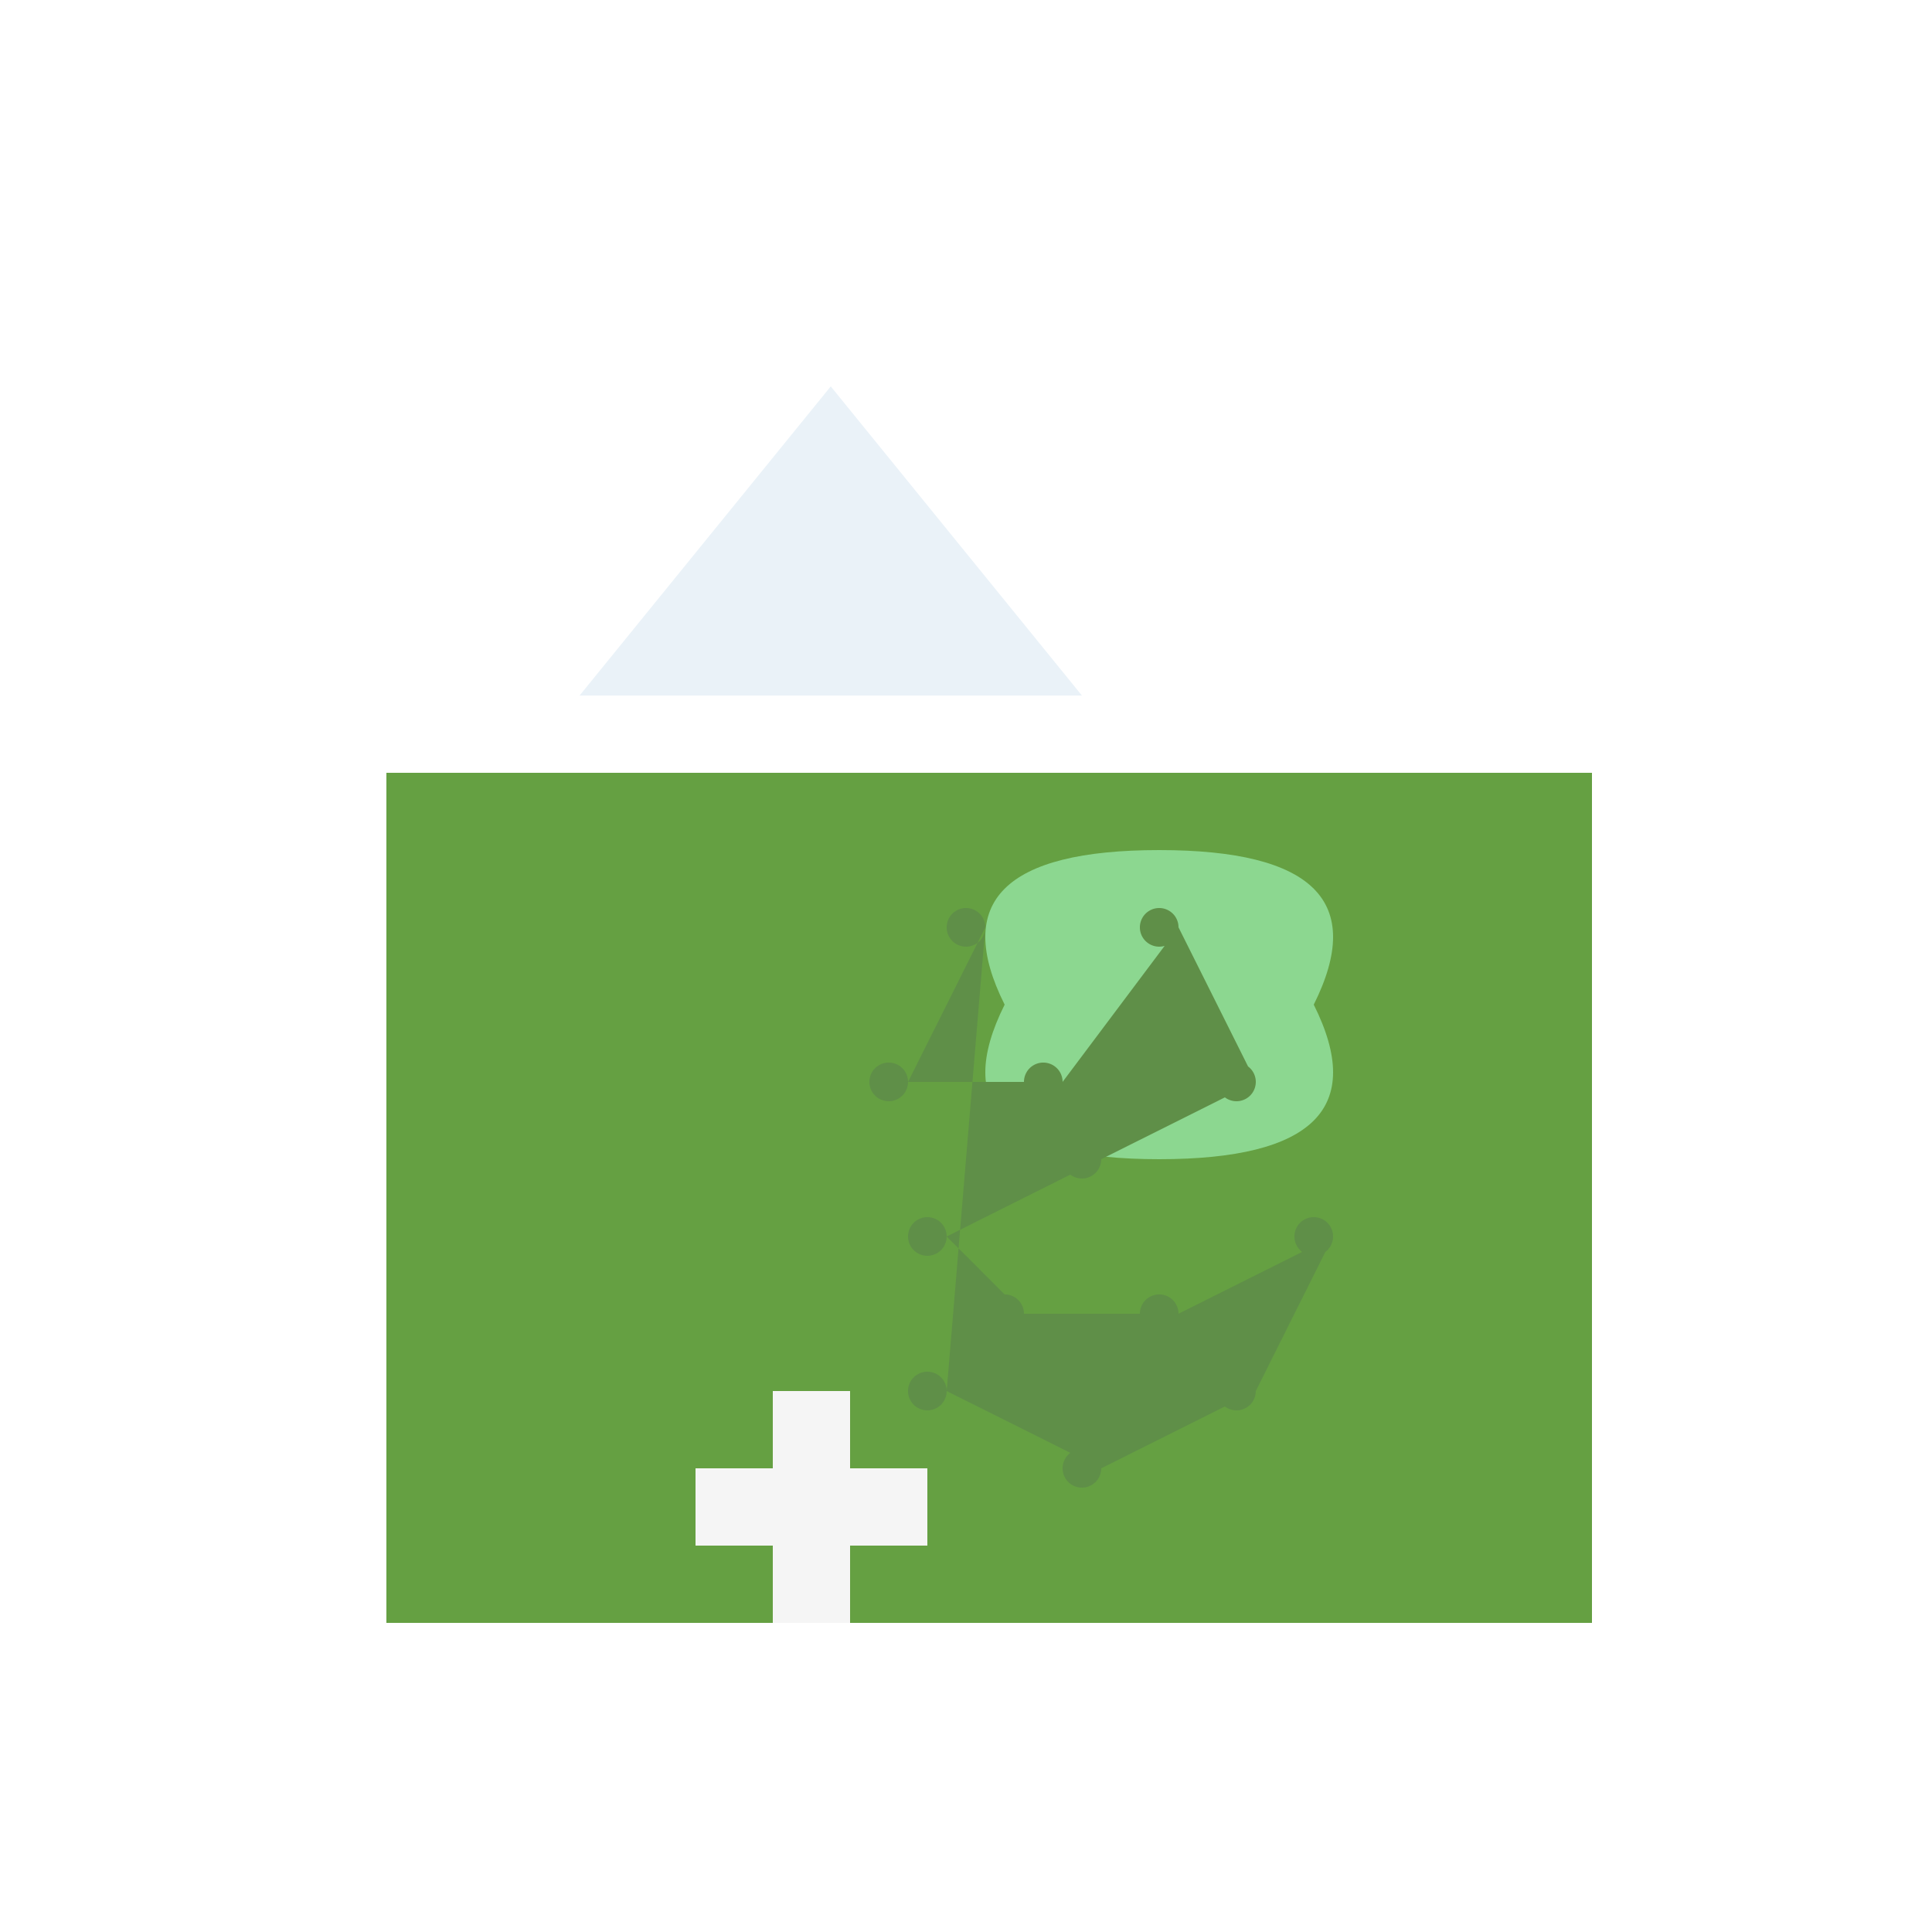
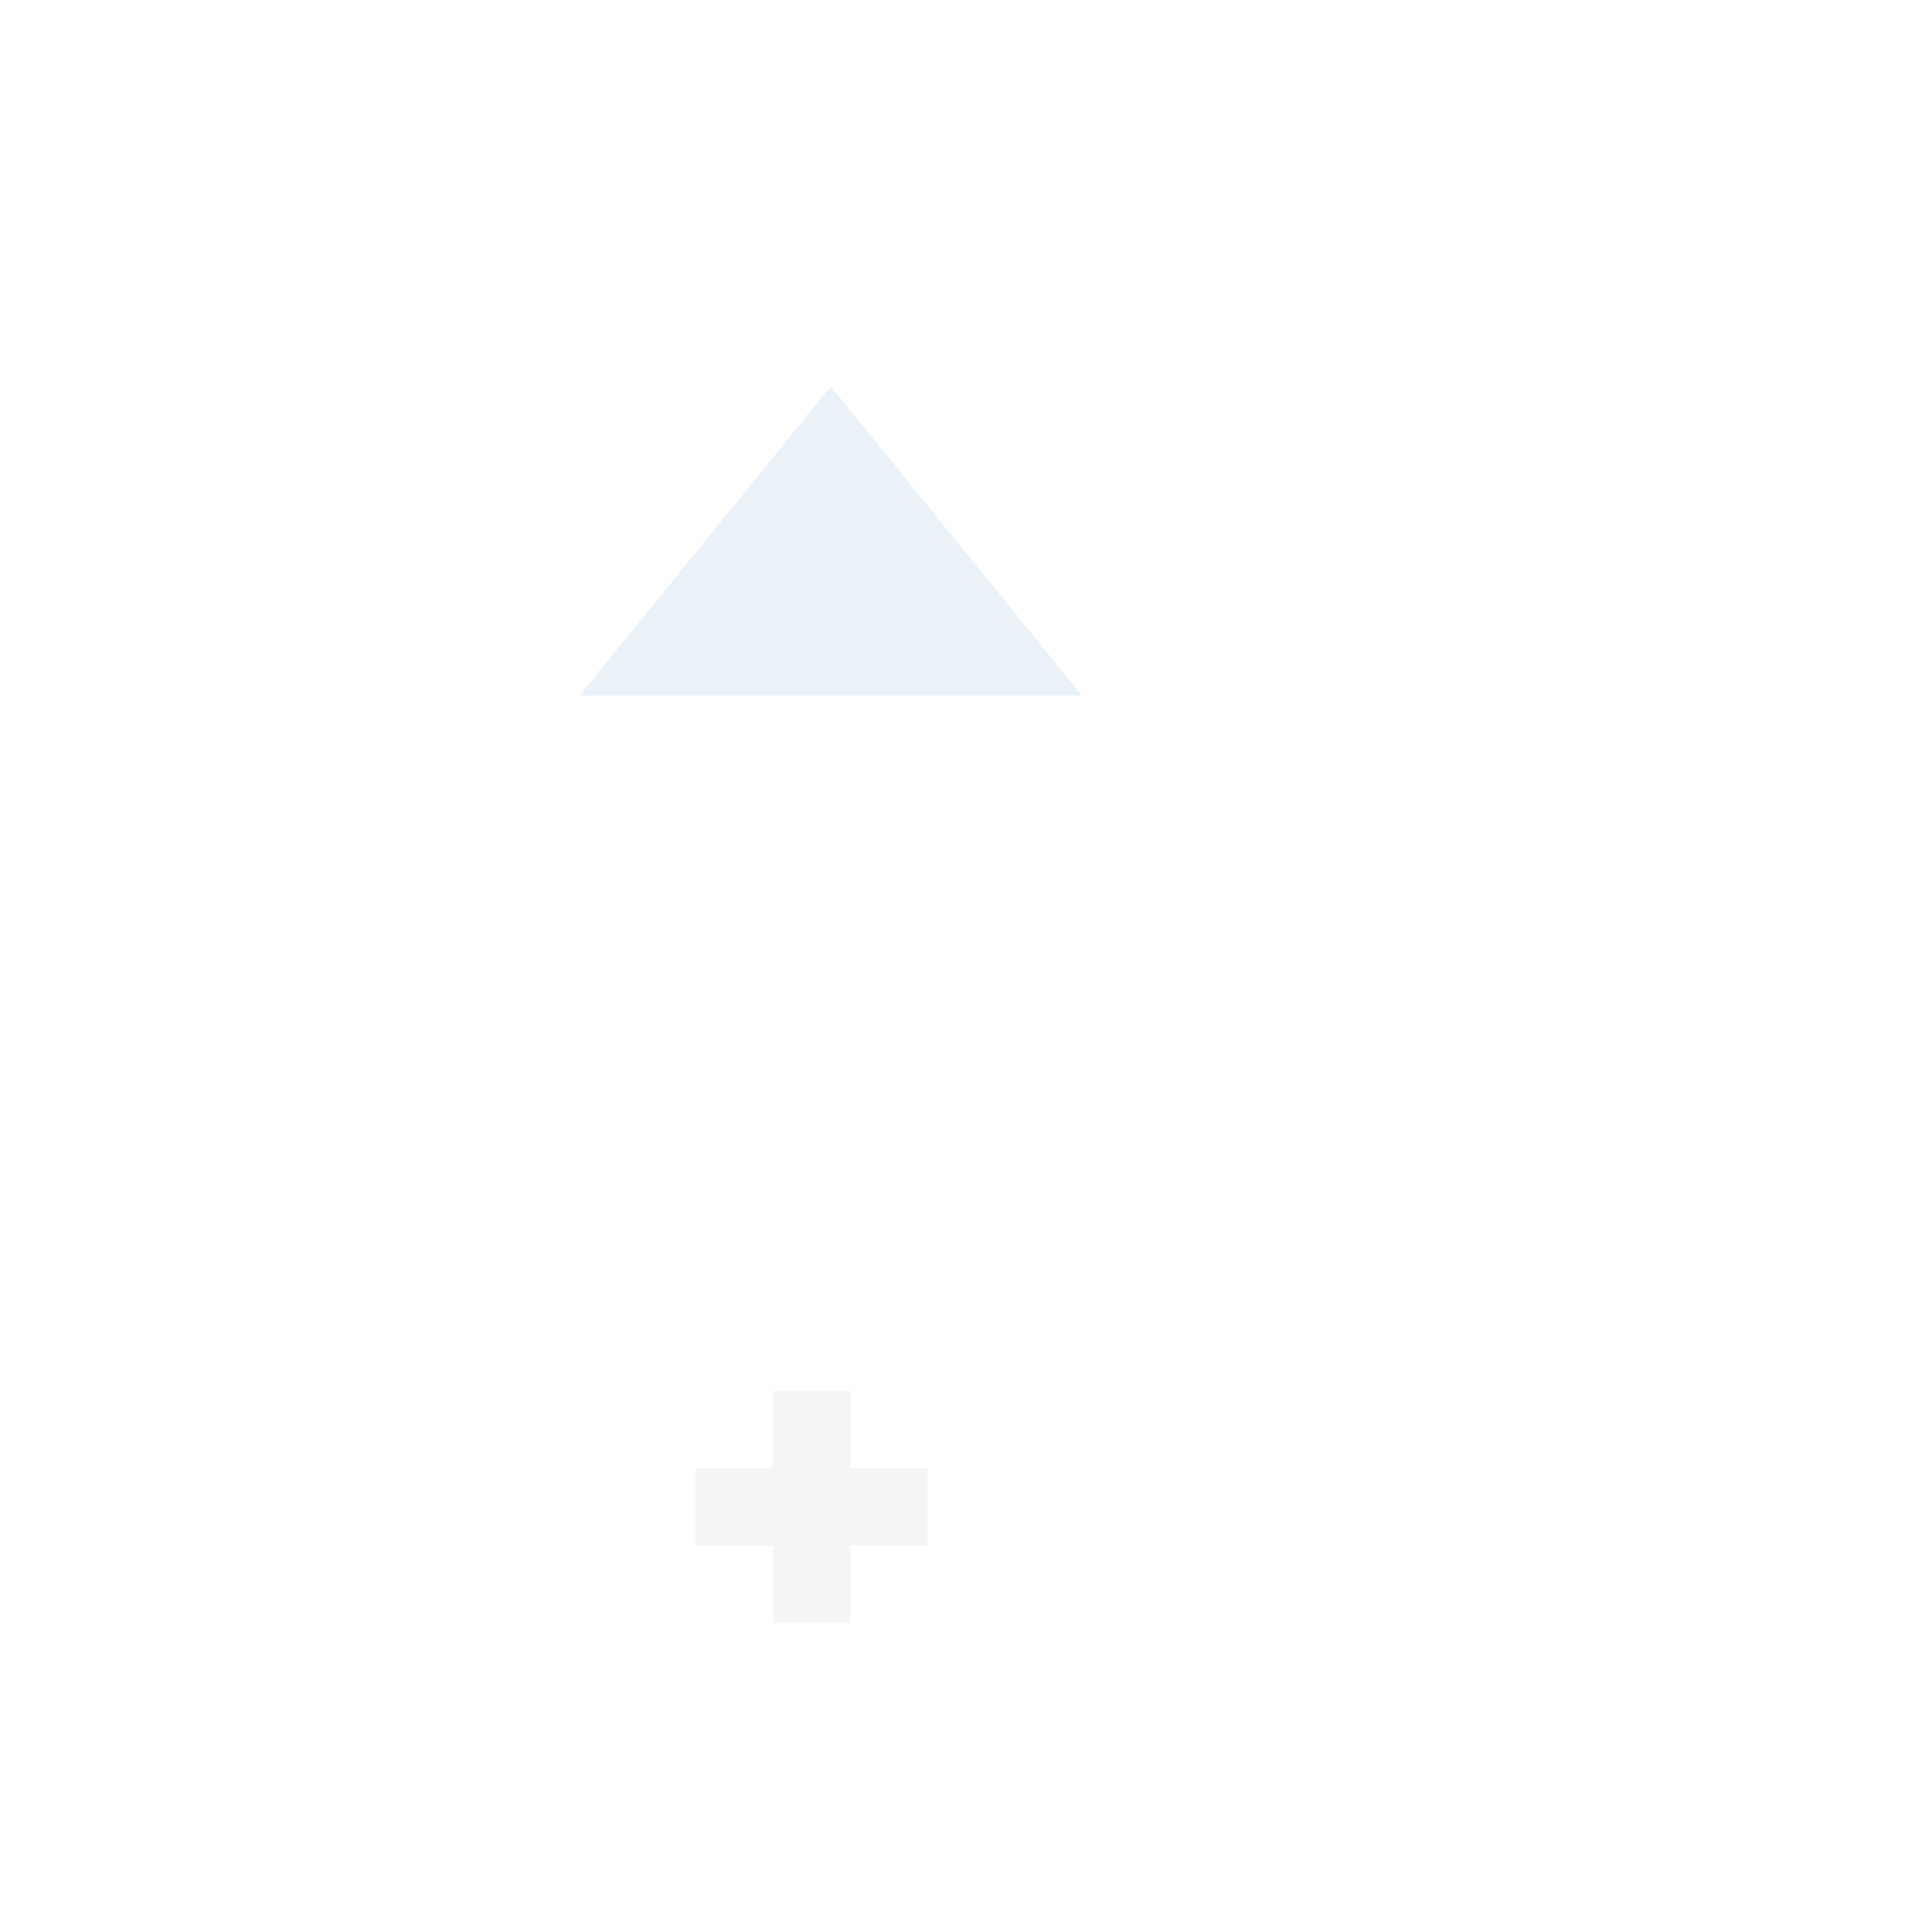
<svg xmlns="http://www.w3.org/2000/svg" width="500" height="500">
  <defs />
  <g>
    <rect fill="#ffffff" stroke="none" x="0" y="0" width="512" height="512" />
-     <rect fill="#65a042" stroke="none" x="100" y="200" width="312" height="220" />
    <path fill="#eaf2f8" stroke="none" paint-order="stroke fill markers" d=" M 150 180 L 280 180 L 215 100 Z" />
    <path fill="#f5f5f5" stroke="none" paint-order="stroke fill markers" d=" M 200 360 L 200 380 L 180 380 L 180 400 L 200 400 L 200 420 L 220 420 L 220 400 L 240 400 L 240 380 L 220 380 L 220 360 Z" />
-     <path fill="#8cd790" stroke="none" paint-order="stroke fill markers" d=" M 260 260 Q 240 220 300 220 Q 360 220 340 260 Q 360 300 300 300 Q 240 300 260 260 Z" />
-     <path fill="#5f8f48" stroke="none" paint-order="stroke fill markers" d=" M 255 240 A 5 5 0 1 1 255 239.995 L 235 280 A 5 5 0 1 1 235 279.995 L 275 280 A 5 5 0 1 1 275 279.995 L 305 240 A 5 5 0 1 1 305 239.995 L 325 280 A 5 5 0 1 1 325 279.995 L 285 300 A 5 5 0 1 1 285 299.995 L 245 320 A 5 5 0 1 1 245 319.995 L 265 340 A 5 5 0 1 1 265 339.995 L 305 340 A 5 5 0 1 1 305 339.995 L 345 320 A 5 5 0 1 1 345 319.995 L 325 360 A 5 5 0 1 1 325 359.995 L 285 380 A 5 5 0 1 1 285 379.995 L 245 360 A 5 5 0 1 1 245 359.995" />
  </g>
</svg>